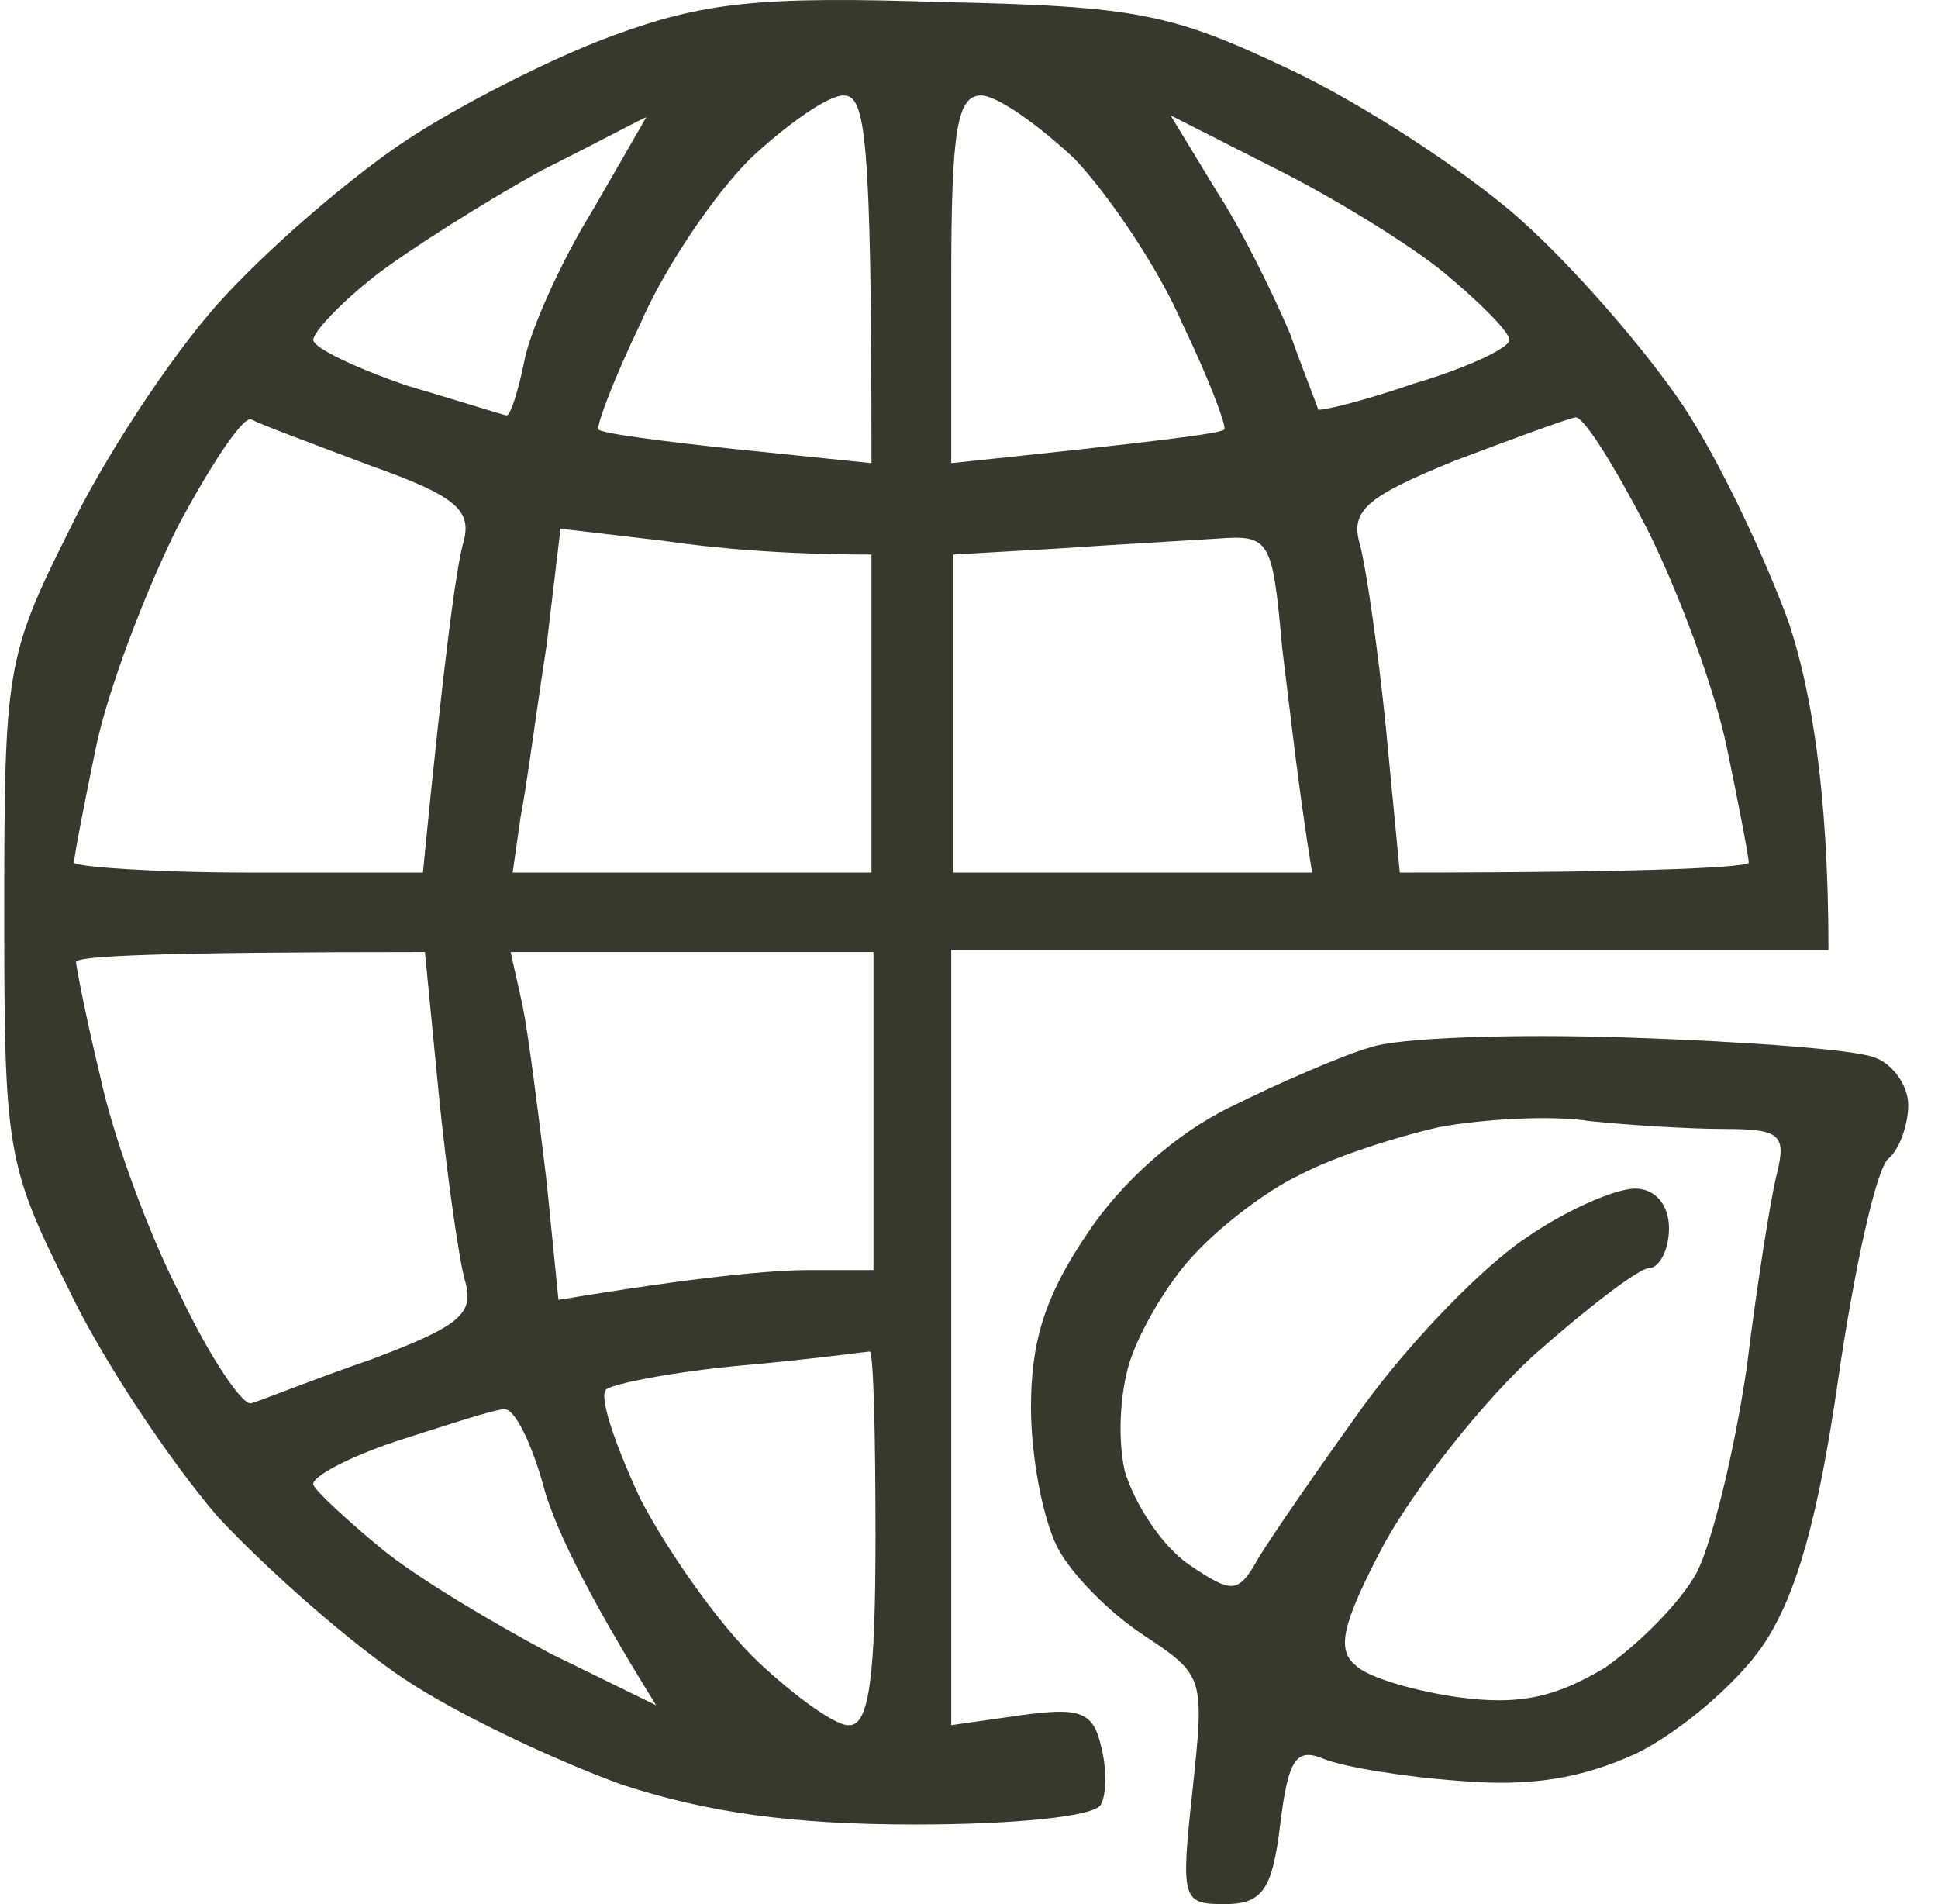
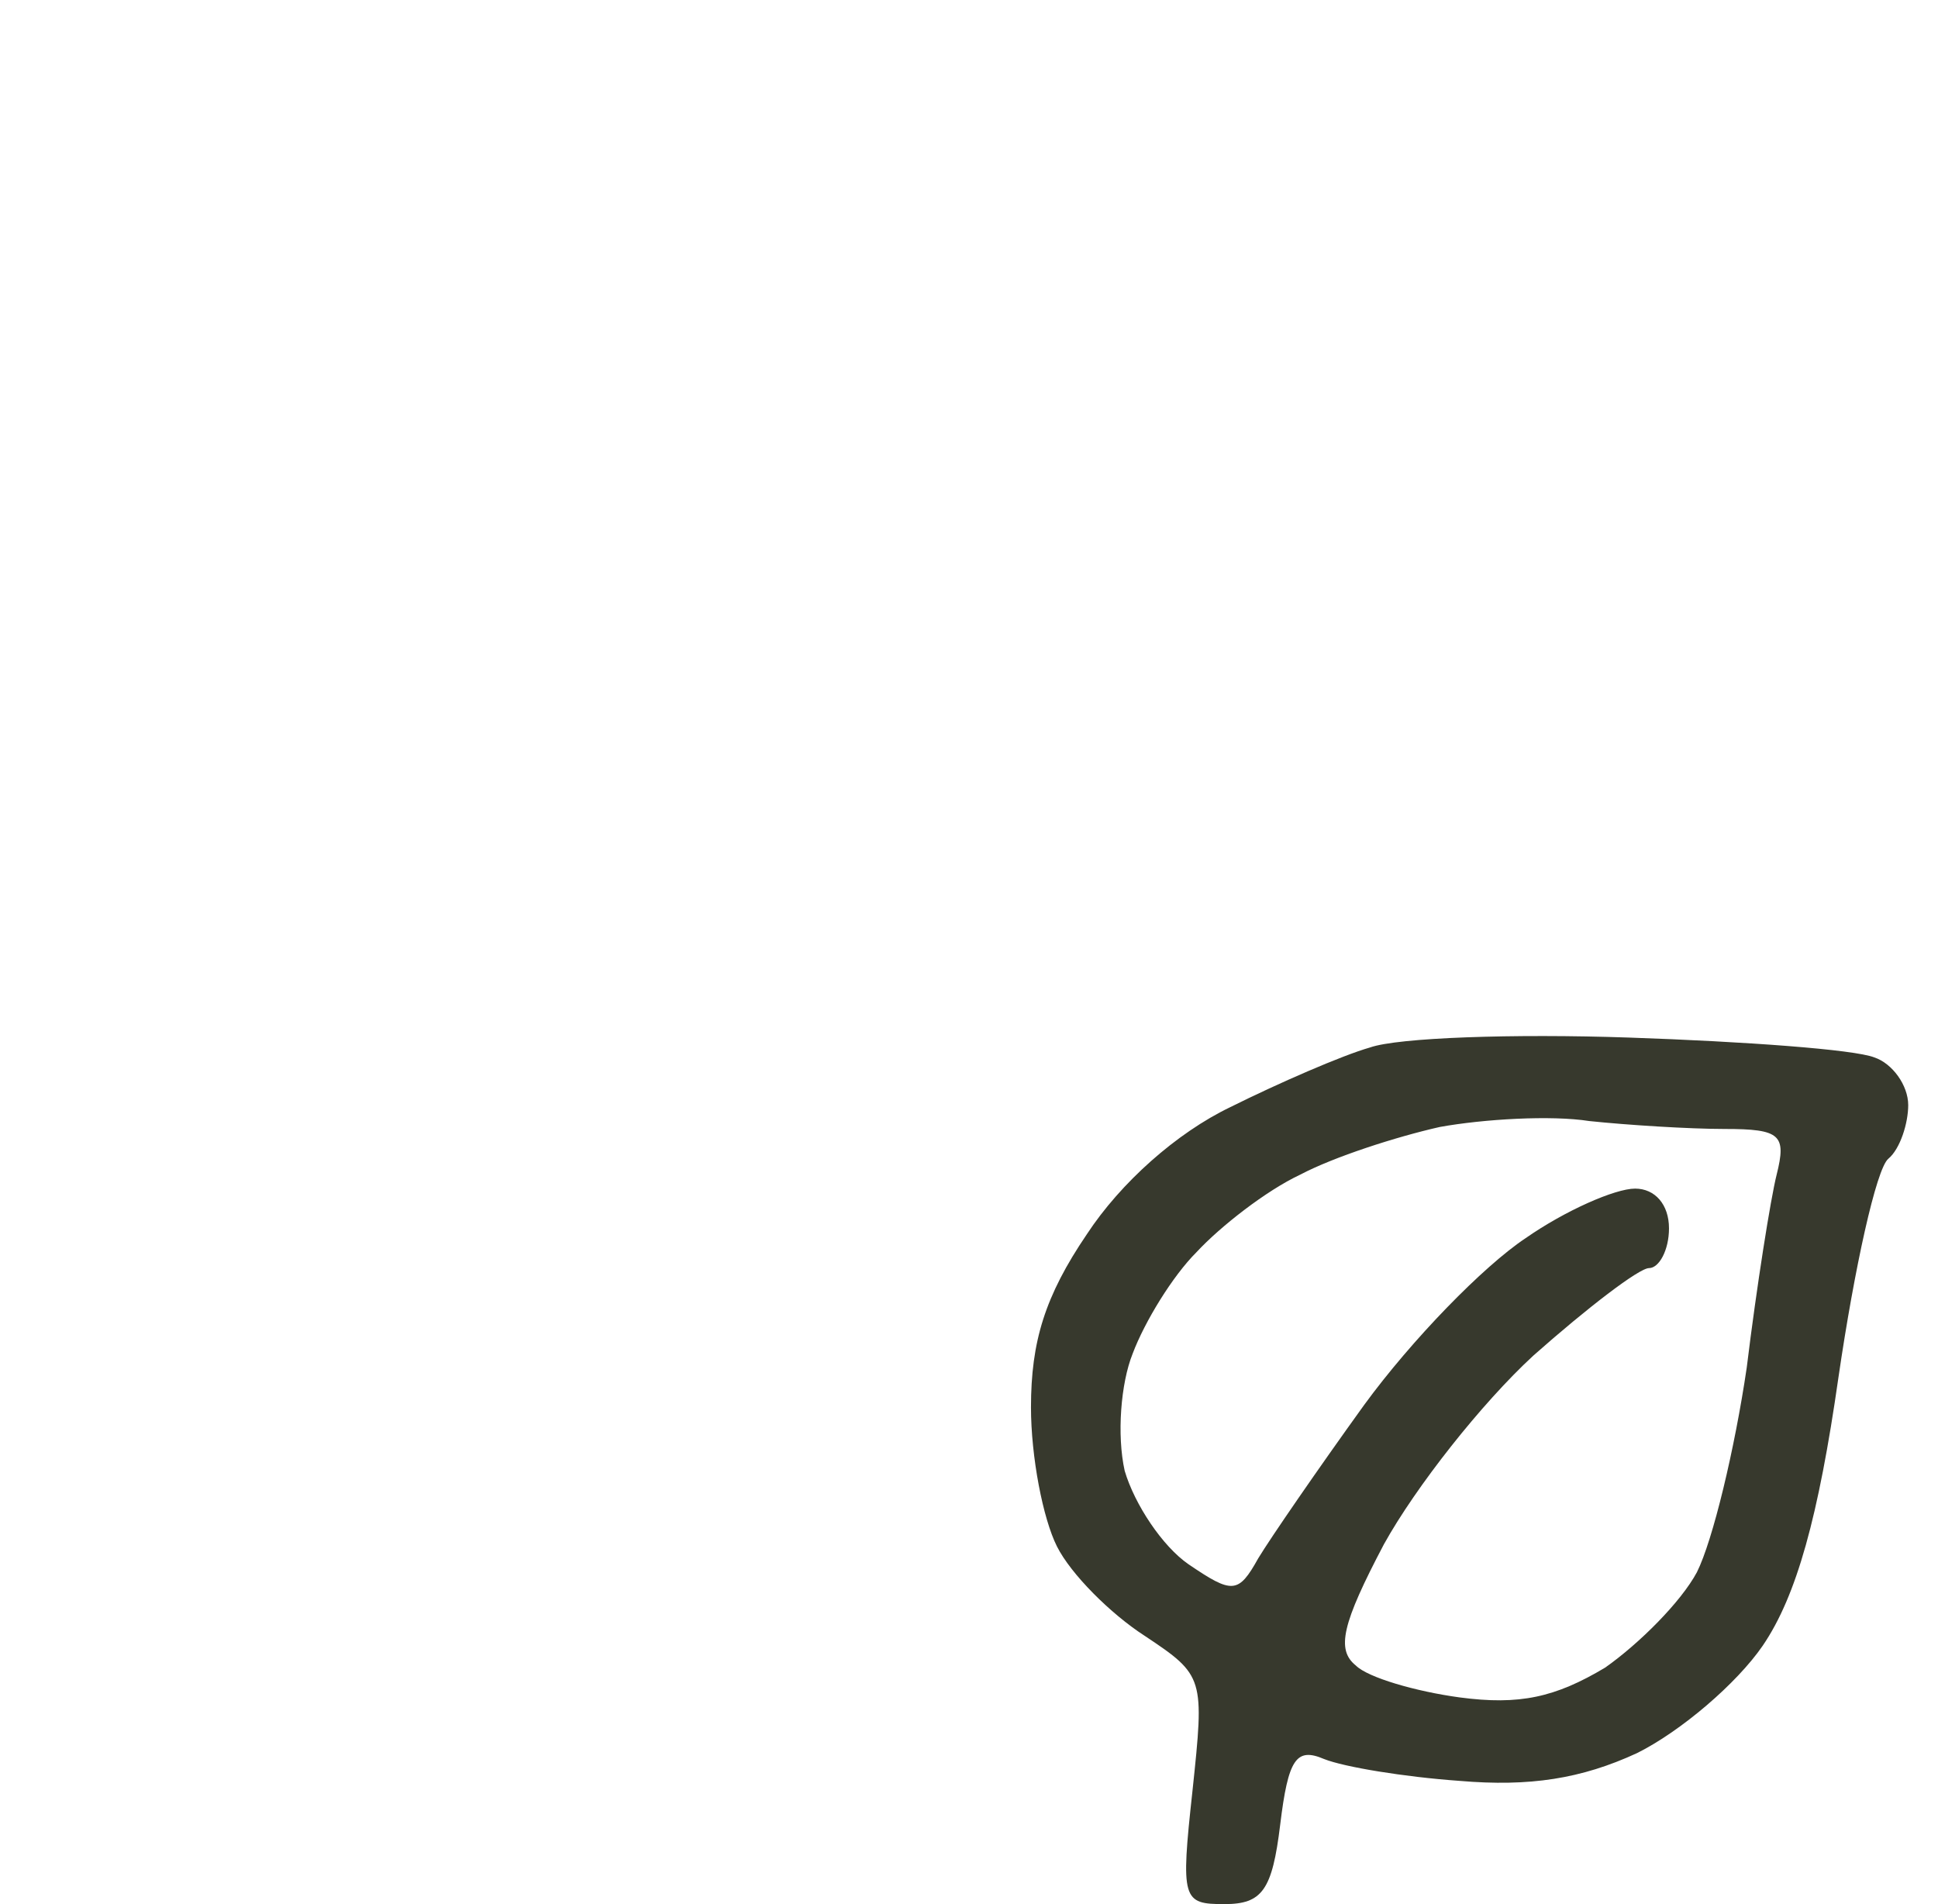
<svg xmlns="http://www.w3.org/2000/svg" width="57" height="56" viewBox="0 0 57 56" fill="none">
  <g id="Green Earth_layerstyle">
    <g id="Group">
-       <path id="Vector" fill-rule="evenodd" clip-rule="evenodd" d="M27.685 0.06C33.49 0.177 34.487 0.411 37.946 2.047C40.057 3.041 43.106 5.028 44.69 6.431C46.331 7.892 48.442 10.347 49.498 11.925C50.553 13.504 51.902 16.368 52.606 18.297C53.251 20.226 53.778 23.207 53.778 27.941H27.978V50.737L30.03 50.445C31.731 50.211 32.141 50.328 32.376 51.322C32.552 51.965 32.552 52.783 32.376 53.076C32.2 53.426 29.796 53.66 26.922 53.66C23.287 53.66 20.824 53.309 18.303 52.491C16.368 51.79 13.494 50.445 11.911 49.393C10.328 48.341 7.865 46.178 6.399 44.6C4.992 42.963 2.998 39.982 2.001 37.878C0.184 34.254 0.125 33.786 0.125 26.772C0.125 19.758 0.184 19.291 2.001 15.666C2.998 13.562 4.992 10.523 6.399 8.944C7.865 7.308 10.328 5.204 11.911 4.151C13.494 3.099 16.25 1.696 18.009 1.054C20.707 0.06 22.349 -0.116 27.685 0.06ZM18.83 9.529C18.068 11.107 17.54 12.51 17.599 12.627C17.658 12.744 19.475 12.978 21.645 13.211L25.632 13.621C25.632 3.918 25.456 2.807 24.811 2.807C24.342 2.807 23.111 3.684 22.055 4.678C21 5.73 19.534 7.892 18.83 9.529ZM27.978 13.621C34.135 12.978 35.953 12.744 36.011 12.627C36.07 12.51 35.542 11.107 34.78 9.529C34.076 7.892 32.61 5.73 31.613 4.678C30.558 3.684 29.326 2.807 28.857 2.807C28.154 2.807 27.978 3.801 27.978 8.185V13.621ZM11.09 8.068C10.035 8.886 9.214 9.763 9.214 9.997C9.214 10.23 10.445 10.815 11.97 11.341C13.553 11.809 14.843 12.218 14.902 12.218C15.019 12.218 15.254 11.458 15.429 10.581C15.605 9.704 16.485 7.717 17.423 6.197C18.303 4.678 19.006 3.45 19.006 3.45C18.948 3.45 17.54 4.21 15.899 5.028C14.315 5.905 12.087 7.308 11.09 8.068ZM35.777 5.613C36.539 6.782 37.477 8.711 37.946 9.821C38.357 10.99 38.767 11.984 38.767 12.042C38.826 12.101 40.057 11.809 41.582 11.283C43.165 10.815 44.396 10.23 44.396 9.997C44.396 9.763 43.517 8.886 42.461 8.009C41.465 7.191 39.178 5.788 37.536 4.97L34.428 3.392L35.777 5.613ZM2.822 21.979C2.47 23.674 2.177 25.194 2.177 25.369C2.177 25.486 4.464 25.662 7.337 25.662H12.439C13.084 19.057 13.436 16.66 13.612 16.017C13.905 15.024 13.494 14.614 10.856 13.679C9.155 13.036 7.572 12.452 7.396 12.335C7.162 12.218 6.223 13.621 5.226 15.491C4.288 17.361 3.174 20.284 2.822 21.979ZM39.998 16.017C40.174 16.66 40.526 19.057 40.761 21.395L41.171 25.662C49.146 25.662 51.433 25.486 51.433 25.369C51.433 25.194 51.14 23.674 50.788 21.979C50.436 20.284 49.38 17.42 48.442 15.55C47.504 13.738 46.566 12.218 46.331 12.276C46.038 12.335 44.455 12.919 42.755 13.562C40.174 14.614 39.705 15.024 39.998 16.017ZM16.074 18.998C15.781 20.869 15.488 23.148 15.312 24.025L15.078 25.662H25.632V16.309C23.111 16.309 21.059 16.134 19.475 15.9L16.485 15.55L16.074 18.998ZM28.037 16.309V25.662H38.591C38.181 23.148 37.946 20.927 37.712 19.057C37.419 15.842 37.36 15.725 35.777 15.842C34.897 15.9 32.786 16.017 31.086 16.134L28.037 16.309ZM2.94 31.624C3.291 33.319 4.347 36.242 5.285 38.053C6.165 39.924 7.162 41.385 7.396 41.268C7.631 41.21 9.214 40.567 10.914 39.982C13.553 38.989 13.963 38.638 13.67 37.644C13.494 37.001 13.143 34.546 12.908 32.208L12.498 28C4.581 28 2.236 28.117 2.236 28.292C2.236 28.409 2.529 29.929 2.94 31.624ZM15.371 29.578C15.547 30.455 15.84 32.793 16.074 34.722L16.426 38.229C20.648 37.527 22.759 37.352 23.815 37.352H25.691V28H15.019L15.371 29.578ZM17.834 40.859C17.599 41.035 18.068 42.437 18.83 44.074C19.651 45.652 21.176 47.815 22.29 48.867C23.404 49.919 24.636 50.796 24.987 50.737C25.574 50.737 25.75 49.218 25.75 45.185C25.75 42.145 25.691 39.69 25.574 39.749C25.515 39.749 23.815 39.982 21.821 40.158C19.886 40.333 18.068 40.684 17.834 40.859ZM9.214 43.665C9.272 43.84 10.211 44.717 11.207 45.535C12.263 46.412 14.55 47.756 16.192 48.633L19.299 50.153C17.189 46.763 16.25 44.775 15.957 43.606C15.605 42.379 15.136 41.444 14.843 41.444C14.55 41.444 13.143 41.911 11.677 42.379C10.269 42.846 9.155 43.431 9.214 43.665Z" fill="#37392D" />
      <path id="Vector_2" fill-rule="evenodd" clip-rule="evenodd" d="M47.915 30.515C51.316 30.631 54.541 30.865 55.128 31.099C55.655 31.274 56.124 31.917 56.124 32.502C56.124 33.028 55.89 33.788 55.538 34.08C55.186 34.372 54.541 37.295 54.072 40.51C53.486 44.602 52.841 46.94 51.844 48.401C51.081 49.512 49.44 50.915 48.15 51.558C46.508 52.318 44.983 52.551 42.931 52.376C41.289 52.259 39.53 51.967 38.943 51.733C38.122 51.382 37.888 51.733 37.653 53.662C37.419 55.591 37.125 56 36.011 56C34.78 56 34.721 55.883 35.073 52.668C35.425 49.337 35.425 49.278 33.666 48.109C32.669 47.466 31.496 46.297 31.086 45.479C30.675 44.66 30.323 42.848 30.323 41.387C30.323 39.458 30.734 38.114 31.965 36.301C32.962 34.782 34.604 33.32 36.187 32.56C37.594 31.859 39.471 31.041 40.292 30.807C41.113 30.515 44.514 30.398 47.915 30.515ZM38.239 34.548C37.243 35.015 35.894 36.068 35.19 36.828C34.487 37.529 33.666 38.873 33.314 39.809C32.962 40.685 32.845 42.205 33.079 43.257C33.373 44.251 34.193 45.479 34.956 46.005C36.246 46.881 36.422 46.881 37.008 45.829C37.36 45.245 38.767 43.199 40.116 41.328C41.523 39.399 43.634 37.237 44.866 36.418C46.038 35.6 47.505 34.957 48.091 34.957C48.677 34.957 49.088 35.425 49.088 36.126C49.088 36.769 48.795 37.295 48.501 37.295C48.208 37.295 46.684 38.464 45.1 39.867C43.576 41.27 41.641 43.725 40.702 45.42C39.471 47.758 39.295 48.518 39.881 48.986C40.233 49.337 41.641 49.746 42.931 49.921C44.69 50.155 45.745 49.921 47.211 49.044C48.208 48.343 49.44 47.115 49.909 46.239C50.378 45.303 51.023 42.614 51.375 40.218C51.668 37.821 52.078 35.249 52.254 34.548C52.547 33.379 52.371 33.203 50.73 33.203C49.674 33.203 47.856 33.087 46.742 32.97C45.628 32.794 43.634 32.911 42.344 33.145C41.054 33.437 39.236 34.022 38.239 34.548Z" fill="#37392D" />
    </g>
  </g>
</svg>